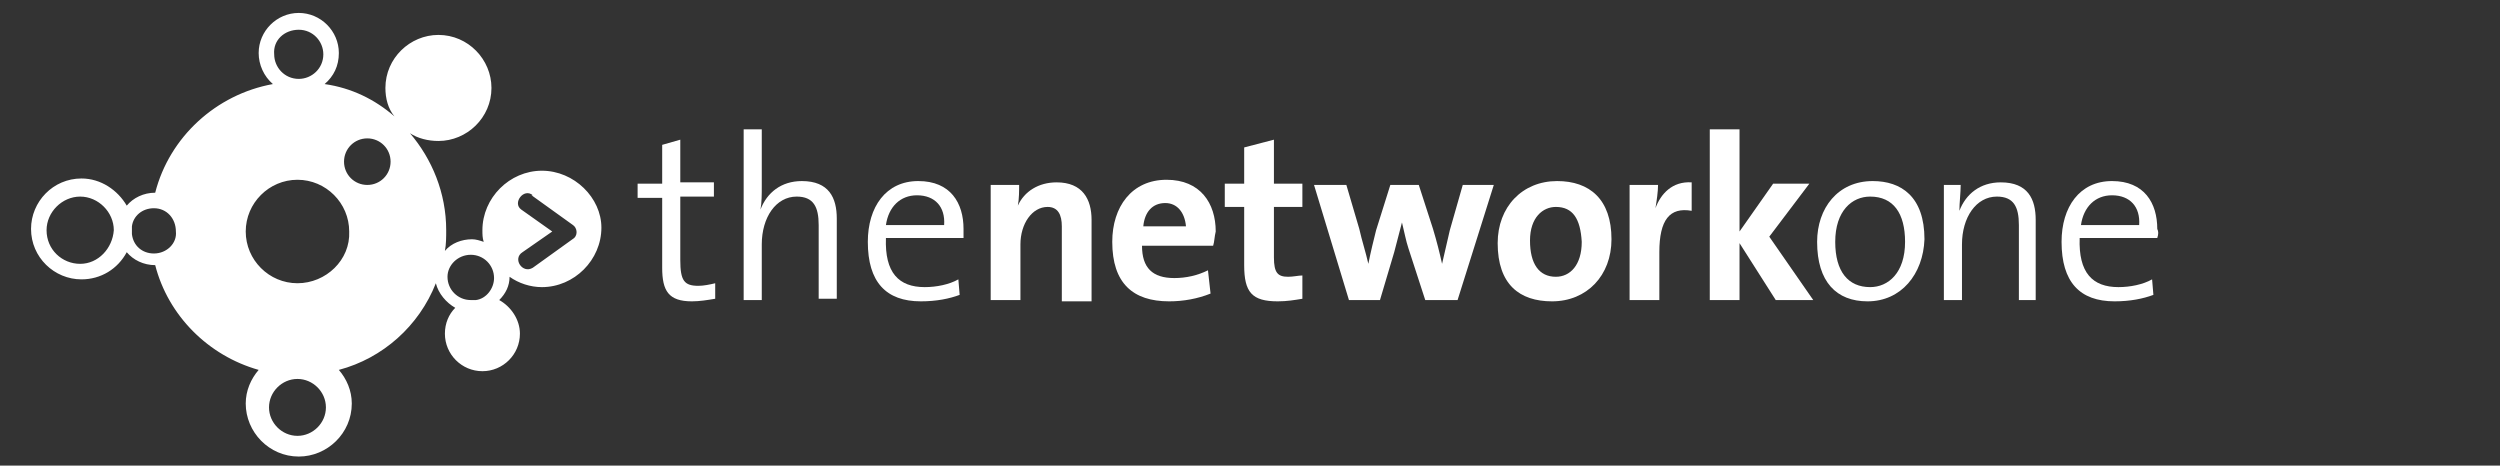
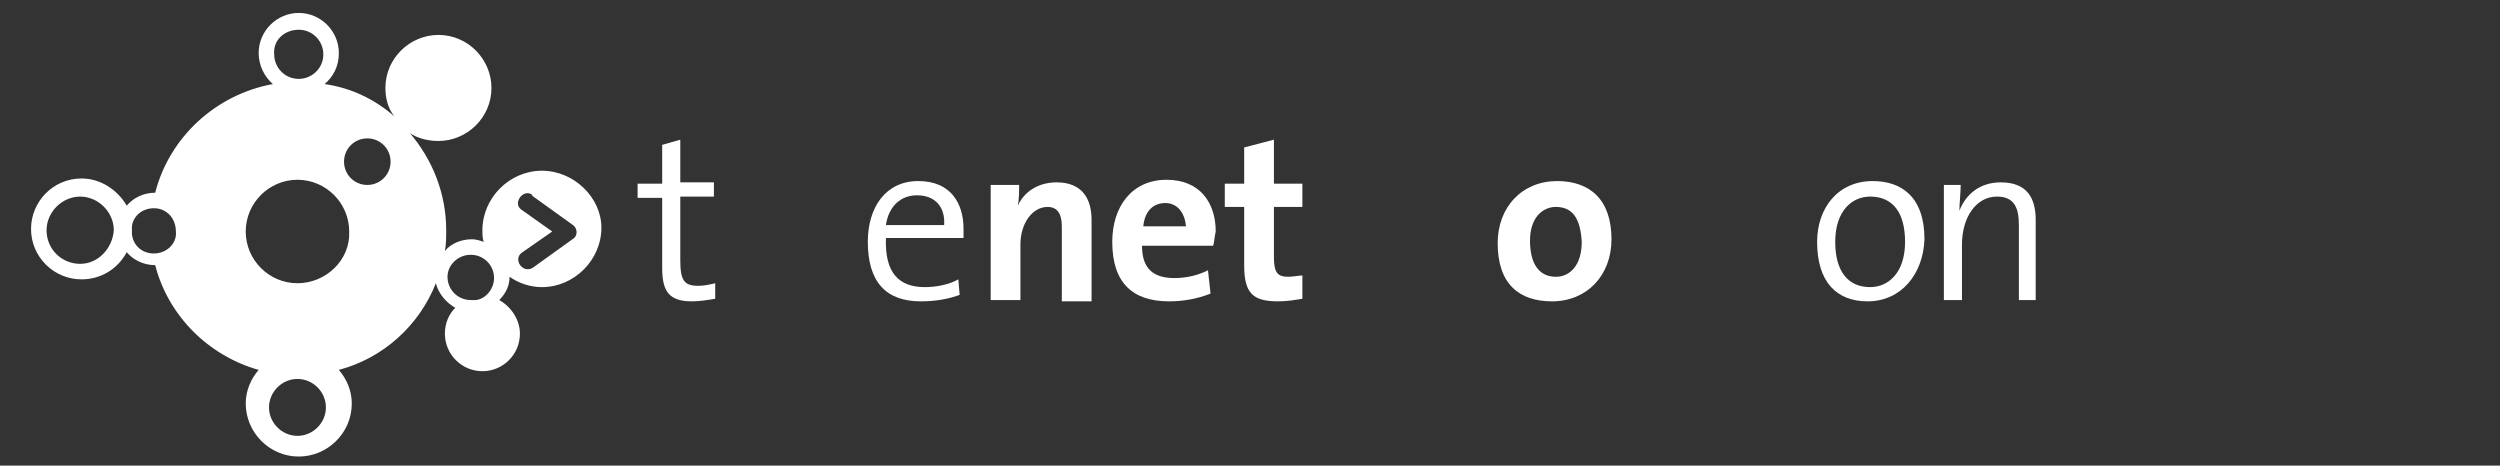
<svg xmlns="http://www.w3.org/2000/svg" version="1.1" id="Layer_1" x="0px" y="0px" viewBox="0 0 193.3 36" style="enable-background:new 0 0 193.3 36;" xml:space="preserve">
  <rect x="0" y="0" width="193.3" height="36" fill="#333333" stroke="none" />
  <style type="text/css">
	.st0{fill:#FFFFFF;}
</style>
  <g id="Layer_2_00000106825933456597085170000000137708727633234312_">
    <path class="st0" d="M41.9,13.2c-2.5,0-4.6,2.1-4.6,4.6c0,0.3,0,0.6,0.1,0.9c-0.3-0.1-0.6-0.2-0.9-0.2c-0.8,0-1.6,0.3-2.1,0.9   c0.1-0.5,0.1-1.1,0.1-1.6c0-2.9-1.1-5.5-2.8-7.5c0.6,0.4,1.4,0.6,2.2,0.6c2.2,0,4.1-1.8,4.1-4.1c0-2.2-1.8-4.1-4.1-4.1   c-2.2,0-4.1,1.8-4.1,4.1c0,0.8,0.2,1.6,0.7,2.2c-1.5-1.3-3.3-2.2-5.4-2.5c0.7-0.6,1.1-1.4,1.1-2.4c0-1.7-1.4-3.1-3.1-3.1   S20,2.4,20,4.1c0,0.9,0.4,1.8,1.1,2.4c-4.4,0.8-8,4.1-9.1,8.4l0,0c-0.9,0-1.7,0.4-2.2,1c-0.7-1.2-2-2.1-3.5-2.1   c-2.2,0-3.9,1.8-3.9,3.9c0,2.2,1.8,3.9,3.9,3.9c1.5,0,2.8-0.8,3.5-2.1c0.5,0.6,1.3,1,2.2,1l0,0c1,3.9,4.1,7,8,8.1   c-0.6,0.7-1,1.6-1,2.6c0,2.2,1.8,4.1,4.1,4.1c2.2,0,4.1-1.8,4.1-4.1c0-1-0.4-1.9-1-2.6c3.4-0.9,6.2-3.4,7.5-6.7   c0.2,0.8,0.8,1.5,1.5,1.9c-0.5,0.5-0.8,1.2-0.8,2c0,1.6,1.3,2.9,2.9,2.9c1.6,0,2.9-1.3,2.9-2.9c0-1.1-0.7-2.1-1.6-2.6   c0.5-0.5,0.8-1.1,0.8-1.8c0.7,0.5,1.6,0.8,2.5,0.8c2.5,0,4.6-2.1,4.6-4.6C46.5,15.3,44.4,13.2,41.9,13.2z M6.2,20.4   c-1.4,0-2.6-1.1-2.6-2.6c0-1.4,1.2-2.6,2.6-2.6s2.6,1.2,2.6,2.6C8.7,19.2,7.6,20.4,6.2,20.4z M11.9,19.6c-0.9,0-1.6-0.6-1.7-1.5   c0-0.1,0-0.2,0-0.3c0-0.1,0-0.2,0-0.3c0.1-0.8,0.8-1.4,1.7-1.4c1,0,1.7,0.8,1.7,1.8C13.7,18.8,12.9,19.6,11.9,19.6z M23.1,2.3   c1.1,0,1.9,0.9,1.9,1.9c0,1.1-0.9,1.9-1.9,1.9c-1.1,0-1.9-0.9-1.9-1.9C21.1,3.1,22,2.3,23.1,2.3z M23,33.7c-1.2,0-2.2-1-2.2-2.2   s1-2.2,2.2-2.2s2.2,1,2.2,2.2C25.2,32.7,24.2,33.7,23,33.7z M23,21.9c-2.2,0-4-1.8-4-4s1.8-4,4-4s4,1.8,4,4   C27.1,20.1,25.2,21.9,23,21.9z M28.4,14.3c-1,0-1.8-0.8-1.8-1.8s0.8-1.8,1.8-1.8s1.8,0.8,1.8,1.8S29.4,14.3,28.4,14.3z M36.4,19.7   c1,0,1.8,0.8,1.8,1.8c0,0.8-0.6,1.6-1.4,1.7c-0.1,0-0.1,0-0.2,0c-0.1,0-0.1,0-0.2,0c-1,0-1.8-0.8-1.8-1.8   C34.6,20.5,35.4,19.7,36.4,19.7z M44.4,18.4l-3.2,2.3c-0.8,0.5-1.6-0.7-0.8-1.2l0,0l2.3-1.6l-2.4-1.7c-0.7-0.5,0.2-1.7,0.9-1.1   h-0.1l3.2,2.3l0,0C44.6,17.6,44.7,18.1,44.4,18.4z" />
    <g>
      <g>
        <g>
          <path class="st0" d="M53.5,23.3c-1.8,0-2.3-0.8-2.3-2.6v-5.4h-1.9v-1.1h1.9v-3l1.4-0.4v3.3h2.6v1.1h-2.6v4.9c0,1.6,0.3,2,1.4,2      c0.4,0,0.9-0.1,1.3-0.2v1.2C54.7,23.2,54.1,23.3,53.5,23.3z" />
-           <path class="st0" d="M63.3,23.2v-5.8c0-1.4-0.4-2.2-1.7-2.2c-1.6,0-2.7,1.6-2.7,3.7v4.3h-1.4V10h1.4v4.4c0,0.6,0,1.3-0.1,1.8      l0,0c0.5-1.3,1.6-2.2,3.2-2.2c2.1,0,2.7,1.3,2.7,2.9v6.2h-1.4V23.2z" />
          <path class="st0" d="M74.5,18.4h-6c-0.1,2.7,1,3.8,3,3.8c0.9,0,1.9-0.2,2.6-0.6l0.1,1.2c-0.8,0.3-1.8,0.5-3,0.5      c-2.7,0-4.1-1.5-4.1-4.6c0-2.7,1.4-4.7,3.9-4.7s3.5,1.7,3.5,3.7C74.5,17.9,74.5,18.1,74.5,18.4z M70.9,15.1      c-1.3,0-2.2,0.9-2.4,2.3H73C73.1,16,72.3,15.1,70.9,15.1z" />
        </g>
        <g>
          <path class="st0" d="M82.1,23.2v-5.7c0-0.9-0.3-1.5-1.1-1.5c-1.2,0-2.1,1.3-2.1,2.9v4.3h-2.3v-8.9h2.2c0,0.4,0,1.1-0.1,1.6l0,0      c0.5-1.1,1.6-1.8,3-1.8c2,0,2.7,1.3,2.7,2.9v6.3h-2.3V23.2z" />
          <path class="st0" d="M93.8,19h-5.5c0,1.7,0.8,2.5,2.5,2.5c0.9,0,1.8-0.2,2.6-0.6l0.2,1.8c-1,0.4-2.1,0.6-3.2,0.6      c-2.8,0-4.4-1.4-4.4-4.6c0-2.7,1.5-4.8,4.2-4.8c2.6,0,3.8,1.8,3.8,4C93.9,18.3,93.9,18.7,93.8,19z M90.1,15.7      c-1,0-1.6,0.7-1.7,1.8h3.3C91.6,16.4,91,15.7,90.1,15.7z" />
          <path class="st0" d="M98.8,23.3c-2,0-2.6-0.7-2.6-2.8V16h-1.5v-1.8h1.5v-2.8l2.3-0.6v3.4h2.2V16h-2.2v3.9c0,1.2,0.3,1.5,1.1,1.5      c0.4,0,0.8-0.1,1.1-0.1v1.8C100.1,23.2,99.5,23.3,98.8,23.3z" />
-           <path class="st0" d="M112.7,23.2h-2.5l-1.3-4c-0.2-0.6-0.3-1.2-0.5-2l0,0c-0.2,0.8-0.4,1.5-0.6,2.3l-1.1,3.7h-2.4l-2.7-8.9h2.5      l1,3.4c0.2,0.9,0.5,1.8,0.7,2.7l0,0c0.2-1,0.4-1.8,0.6-2.6l1.1-3.5h2.2l1.1,3.4c0.3,1,0.5,1.8,0.7,2.7l0,0      c0.2-0.9,0.4-1.7,0.6-2.6l1-3.5h2.4L112.7,23.2z" />
        </g>
        <g>
          <path class="st0" d="M120,23.3c-2.5,0-4.2-1.3-4.2-4.5c0-2.8,1.9-4.8,4.6-4.8c2.5,0,4.2,1.4,4.2,4.5      C124.6,21.3,122.7,23.3,120,23.3z M120.3,16c-1,0-2,0.8-2,2.6s0.7,2.8,2,2.8c1.1,0,2-0.9,2-2.7C122.2,16.9,121.6,16,120.3,16z" />
-           <path class="st0" d="M130.8,16.3c-1.7-0.3-2.5,0.7-2.5,3.2v3.7H126v-8.9h2.2c0,0.5-0.1,1.2-0.2,1.8l0,0c0.4-1.1,1.3-2.1,2.8-2      V16.3z" />
-           <path class="st0" d="M137.3,23.2l-2.8-4.4v4.4h-2.3V10h2.3v7.9l2.6-3.7h2.8l-3.1,4.1l3.4,4.9C140.2,23.2,137.3,23.2,137.3,23.2z      " />
        </g>
        <g>
          <path class="st0" d="M144.4,23.3c-2.4,0-3.9-1.5-3.9-4.6c0-2.6,1.6-4.7,4.3-4.7c2.2,0,4,1.2,4,4.5      C148.7,21.2,147,23.3,144.4,23.3z M144.6,15.2c-1.4,0-2.7,1.1-2.7,3.5c0,2.3,1,3.5,2.7,3.5c1.4,0,2.7-1.1,2.7-3.5      C147.3,16.5,146.4,15.2,144.6,15.2z" />
-           <path class="st0" d="M156.1,23.2v-5.8c0-1.4-0.4-2.2-1.7-2.2c-1.6,0-2.7,1.6-2.7,3.7v4.3h-1.4v-8.9h1.3c0,0.6-0.1,1.4-0.1,2l0,0      c0.5-1.3,1.6-2.2,3.2-2.2c2.1,0,2.7,1.3,2.7,2.9v6.2C157.4,23.2,156.1,23.2,156.1,23.2z" />
-           <path class="st0" d="M166.8,18.4h-6c-0.1,2.7,1,3.8,3,3.8c0.9,0,1.9-0.2,2.6-0.6l0.1,1.2c-0.8,0.3-1.8,0.5-3,0.5      c-2.7,0-4.1-1.5-4.1-4.6c0-2.7,1.4-4.7,3.9-4.7s3.5,1.7,3.5,3.7C166.9,17.9,166.9,18.1,166.8,18.4z M163.3,15.1      c-1.3,0-2.2,0.9-2.4,2.3h4.5C165.5,16,164.7,15.1,163.3,15.1z" />
+           <path class="st0" d="M156.1,23.2v-5.8c0-1.4-0.4-2.2-1.7-2.2c-1.6,0-2.7,1.6-2.7,3.7v4.3h-1.4v-8.9h1.3c0,0.6-0.1,1.4-0.1,2l0,0      c0.5-1.3,1.6-2.2,3.2-2.2c2.1,0,2.7,1.3,2.7,2.9v6.2C157.4,23.2,156.1,23.2,156.1,23.2" />
        </g>
      </g>
    </g>
  </g>
</svg>